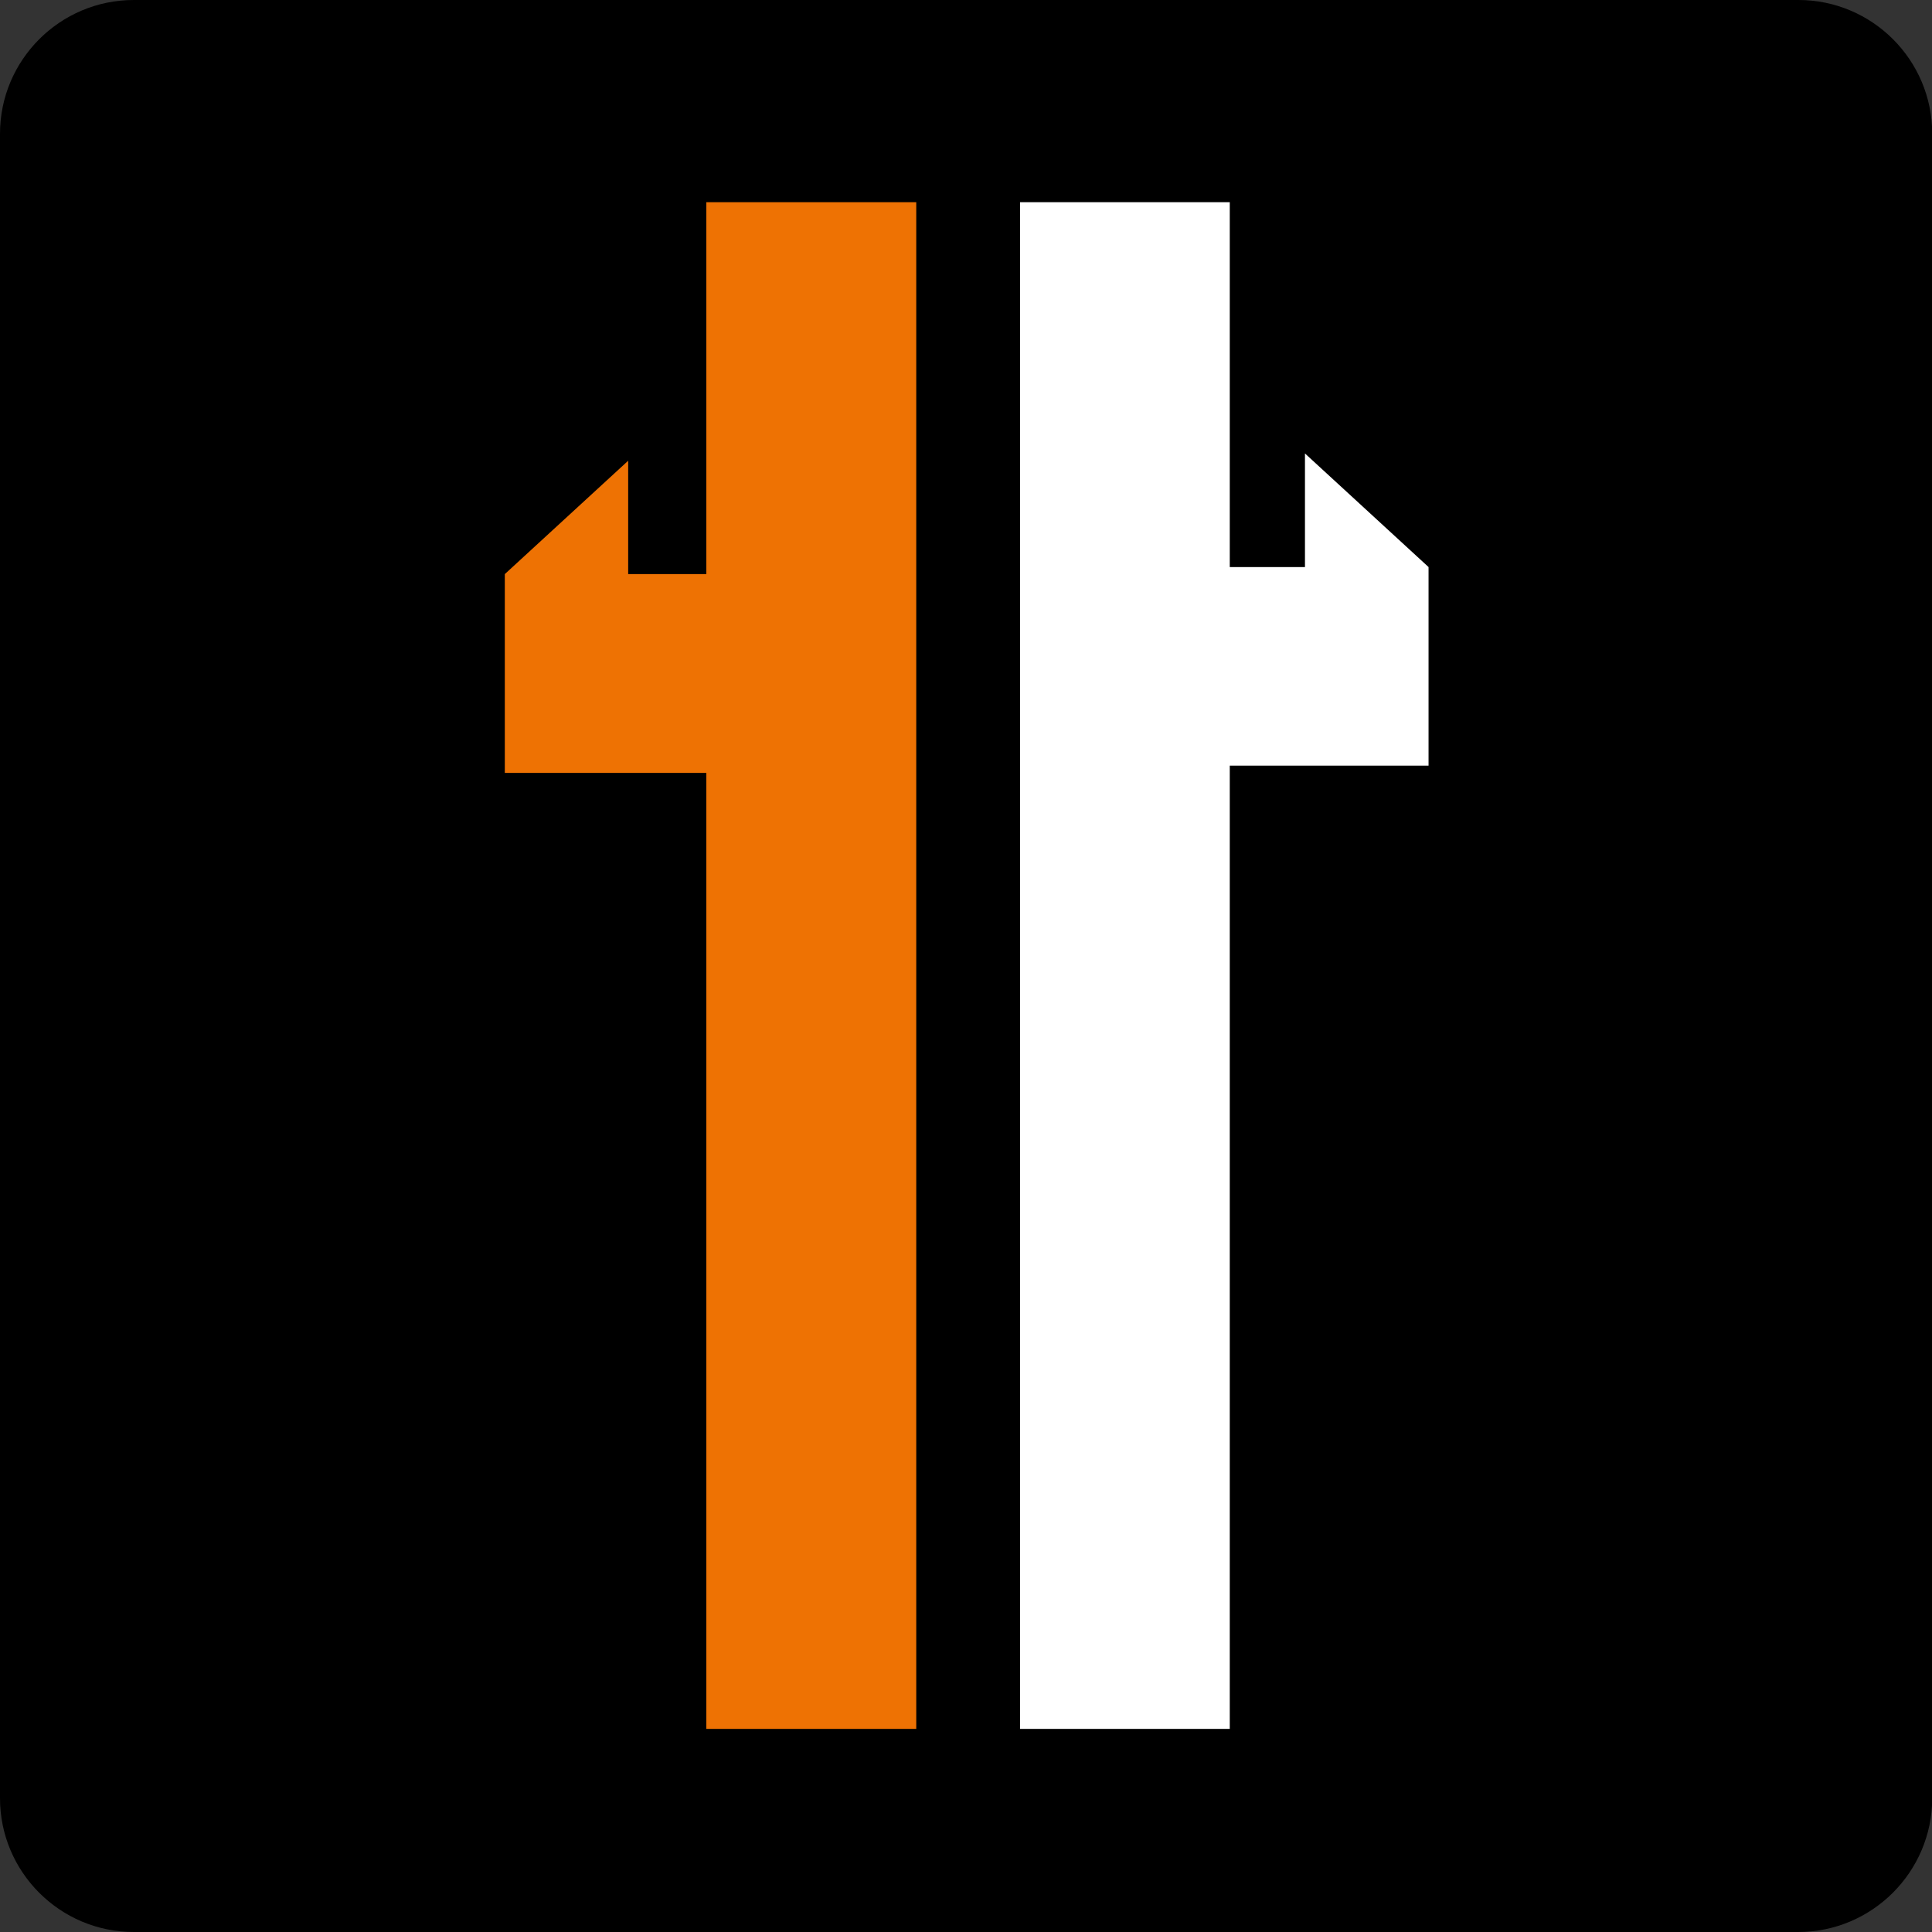
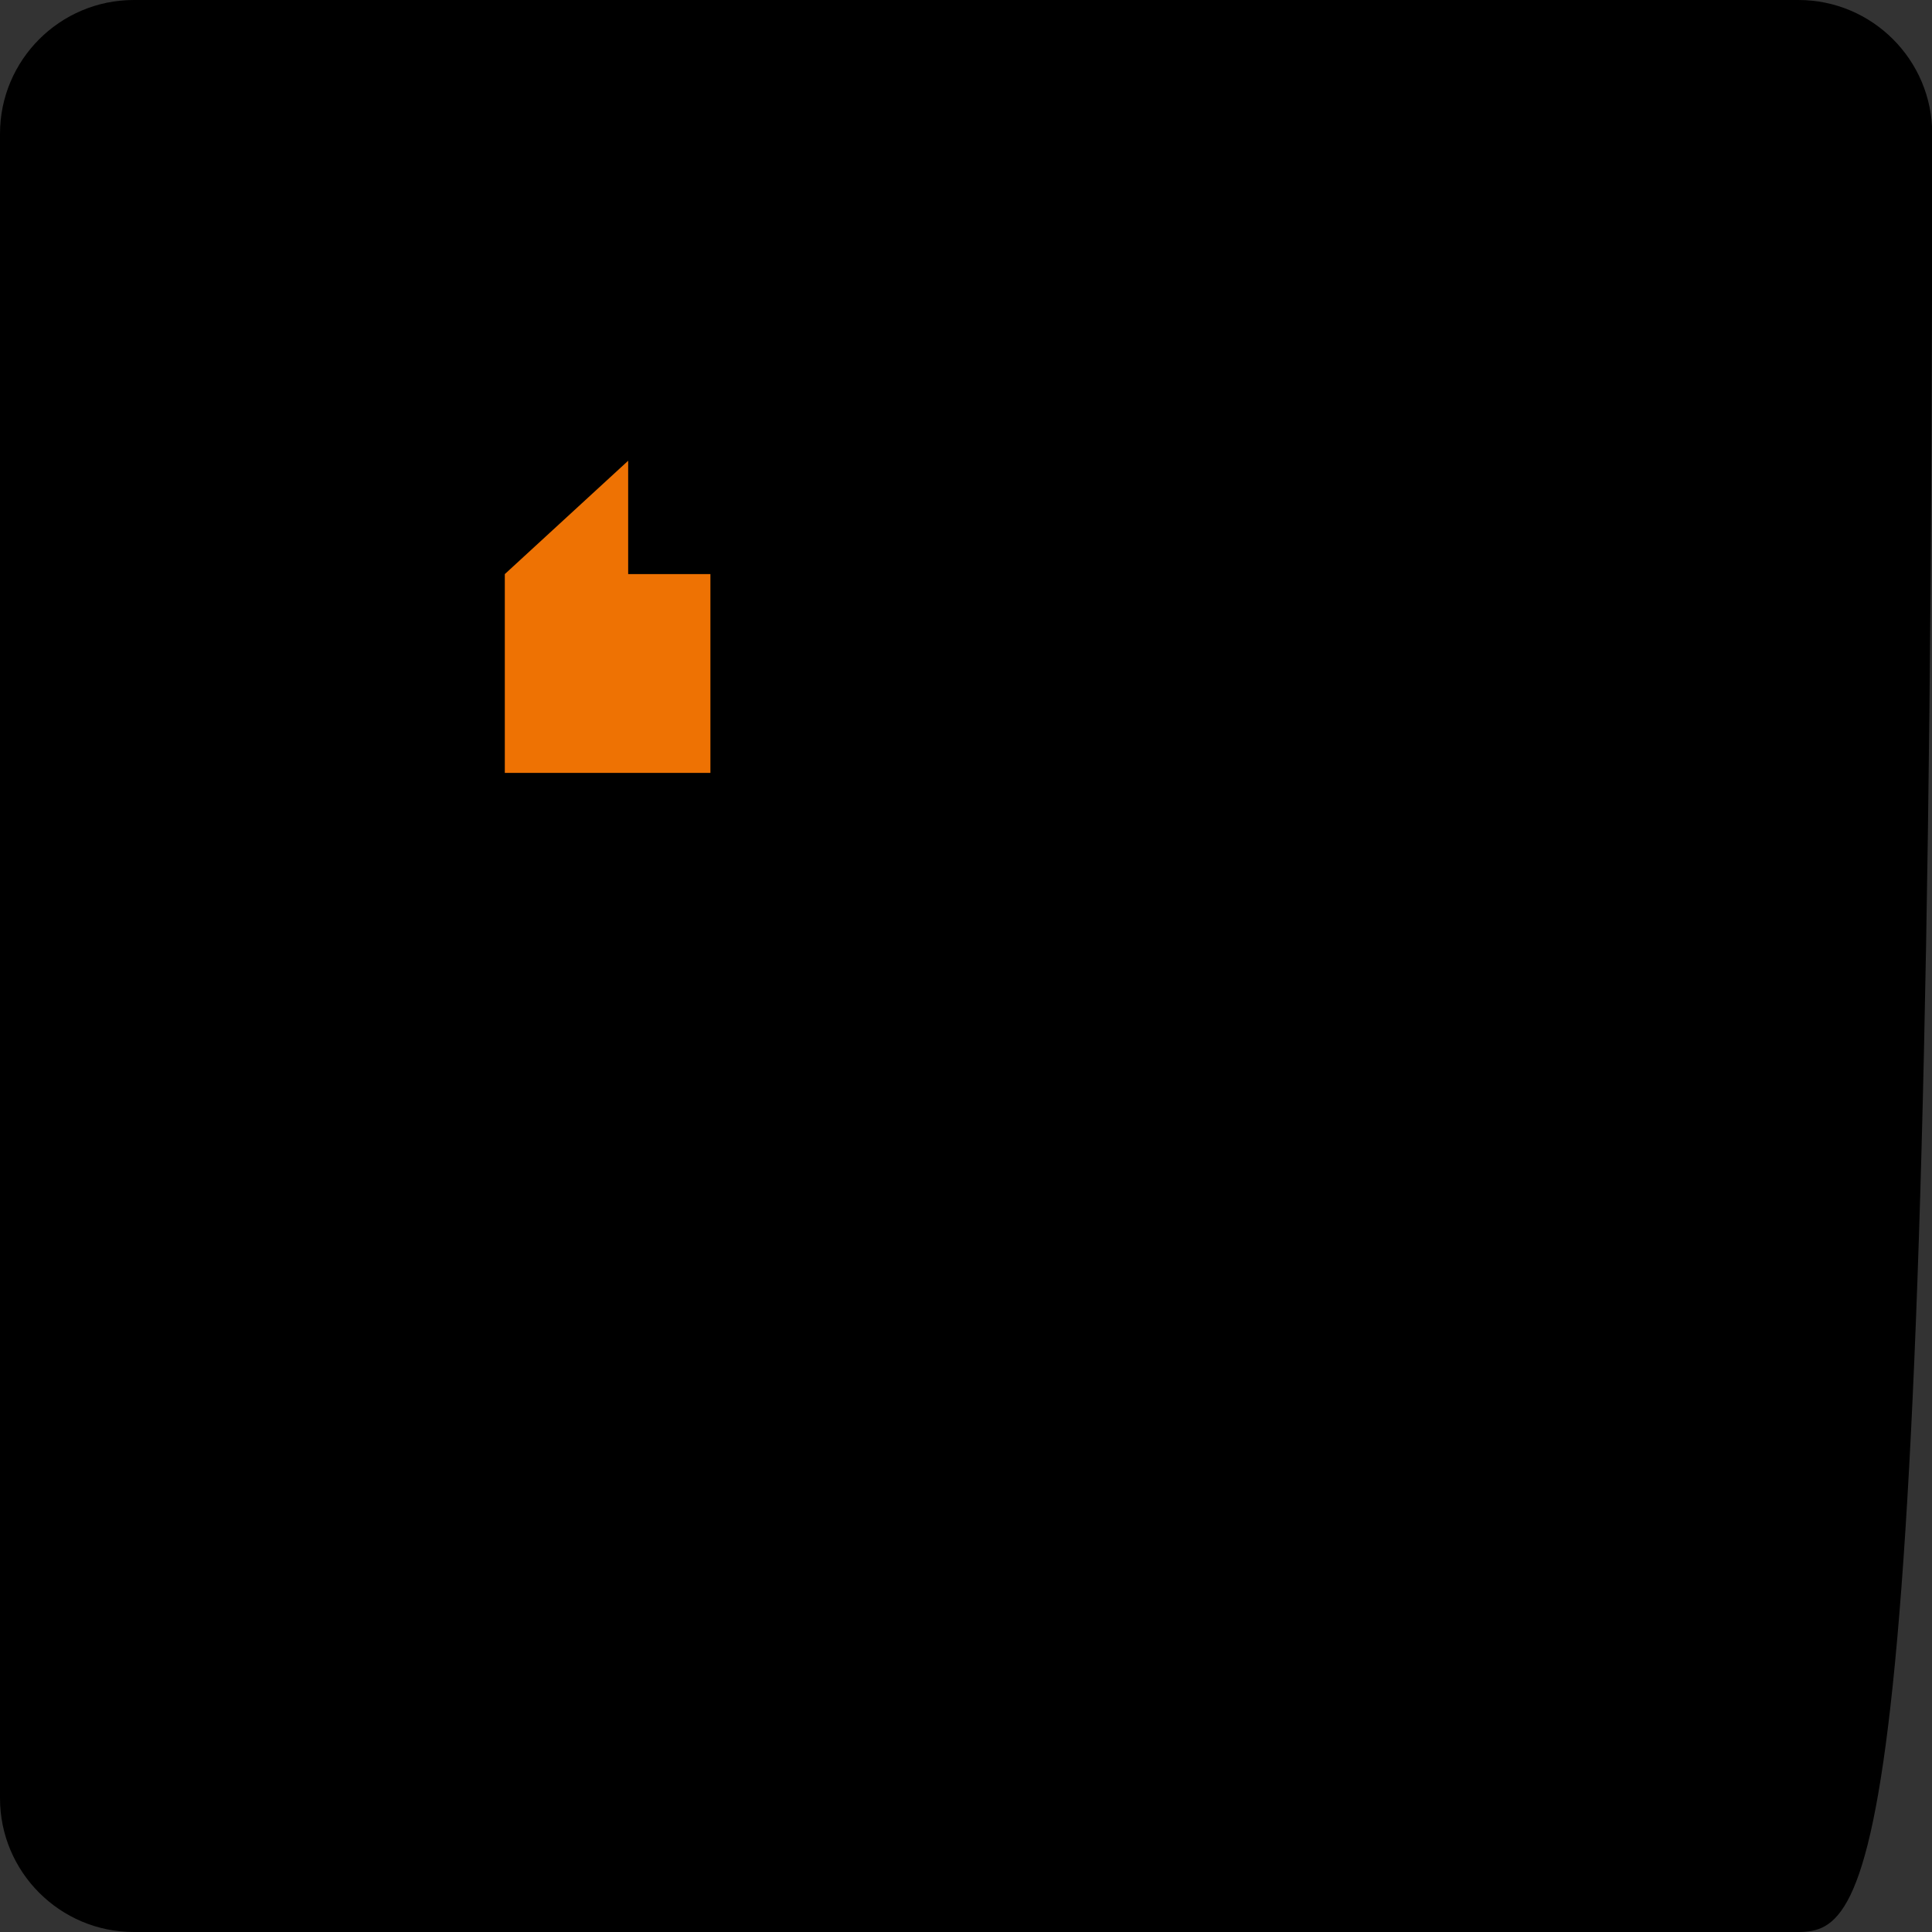
<svg xmlns="http://www.w3.org/2000/svg" version="1.1" id="Layer_1" x="0px" y="0px" viewBox="0 0 850.4 850.4" style="enable-background:new 0 0 850.4 850.4;" xml:space="preserve">
  <rect x="0" y="0" width="850.4" height="850.4" fill="#333333" stroke="none" />
  <style type="text/css">
	.st0{fill:#EE7203;}
	.st1{fill:#FFFFFF;}
</style>
-   <path d="M791.5,850.4H58.9C26.4,850.4,0,824,0,791.5V58.9C0,26.4,26.4,0,58.9,0h732.7c32.5,0,58.9,26.4,58.9,58.9v732.7  C850.4,824,824,850.4,791.5,850.4z" />
-   <rect x="310.9" y="89" class="st0" width="92.4" height="672" />
-   <rect x="449" y="89" class="st1" width="92.3" height="672" />
-   <polygon class="st1" points="628.8,337 538.1,337 538.1,249.6 574.4,249.6 574.4,199.6 628.8,249.6 " />
+   <path d="M791.5,850.4H58.9C26.4,850.4,0,824,0,791.5V58.9C0,26.4,26.4,0,58.9,0h732.7c32.5,0,58.9,26.4,58.9,58.9C850.4,824,824,850.4,791.5,850.4z" />
  <polygon class="st0" points="222.2,340.2 312.7,340.2 312.7,252.7 276.5,252.7 276.5,202.8 222.2,252.7 " />
</svg>